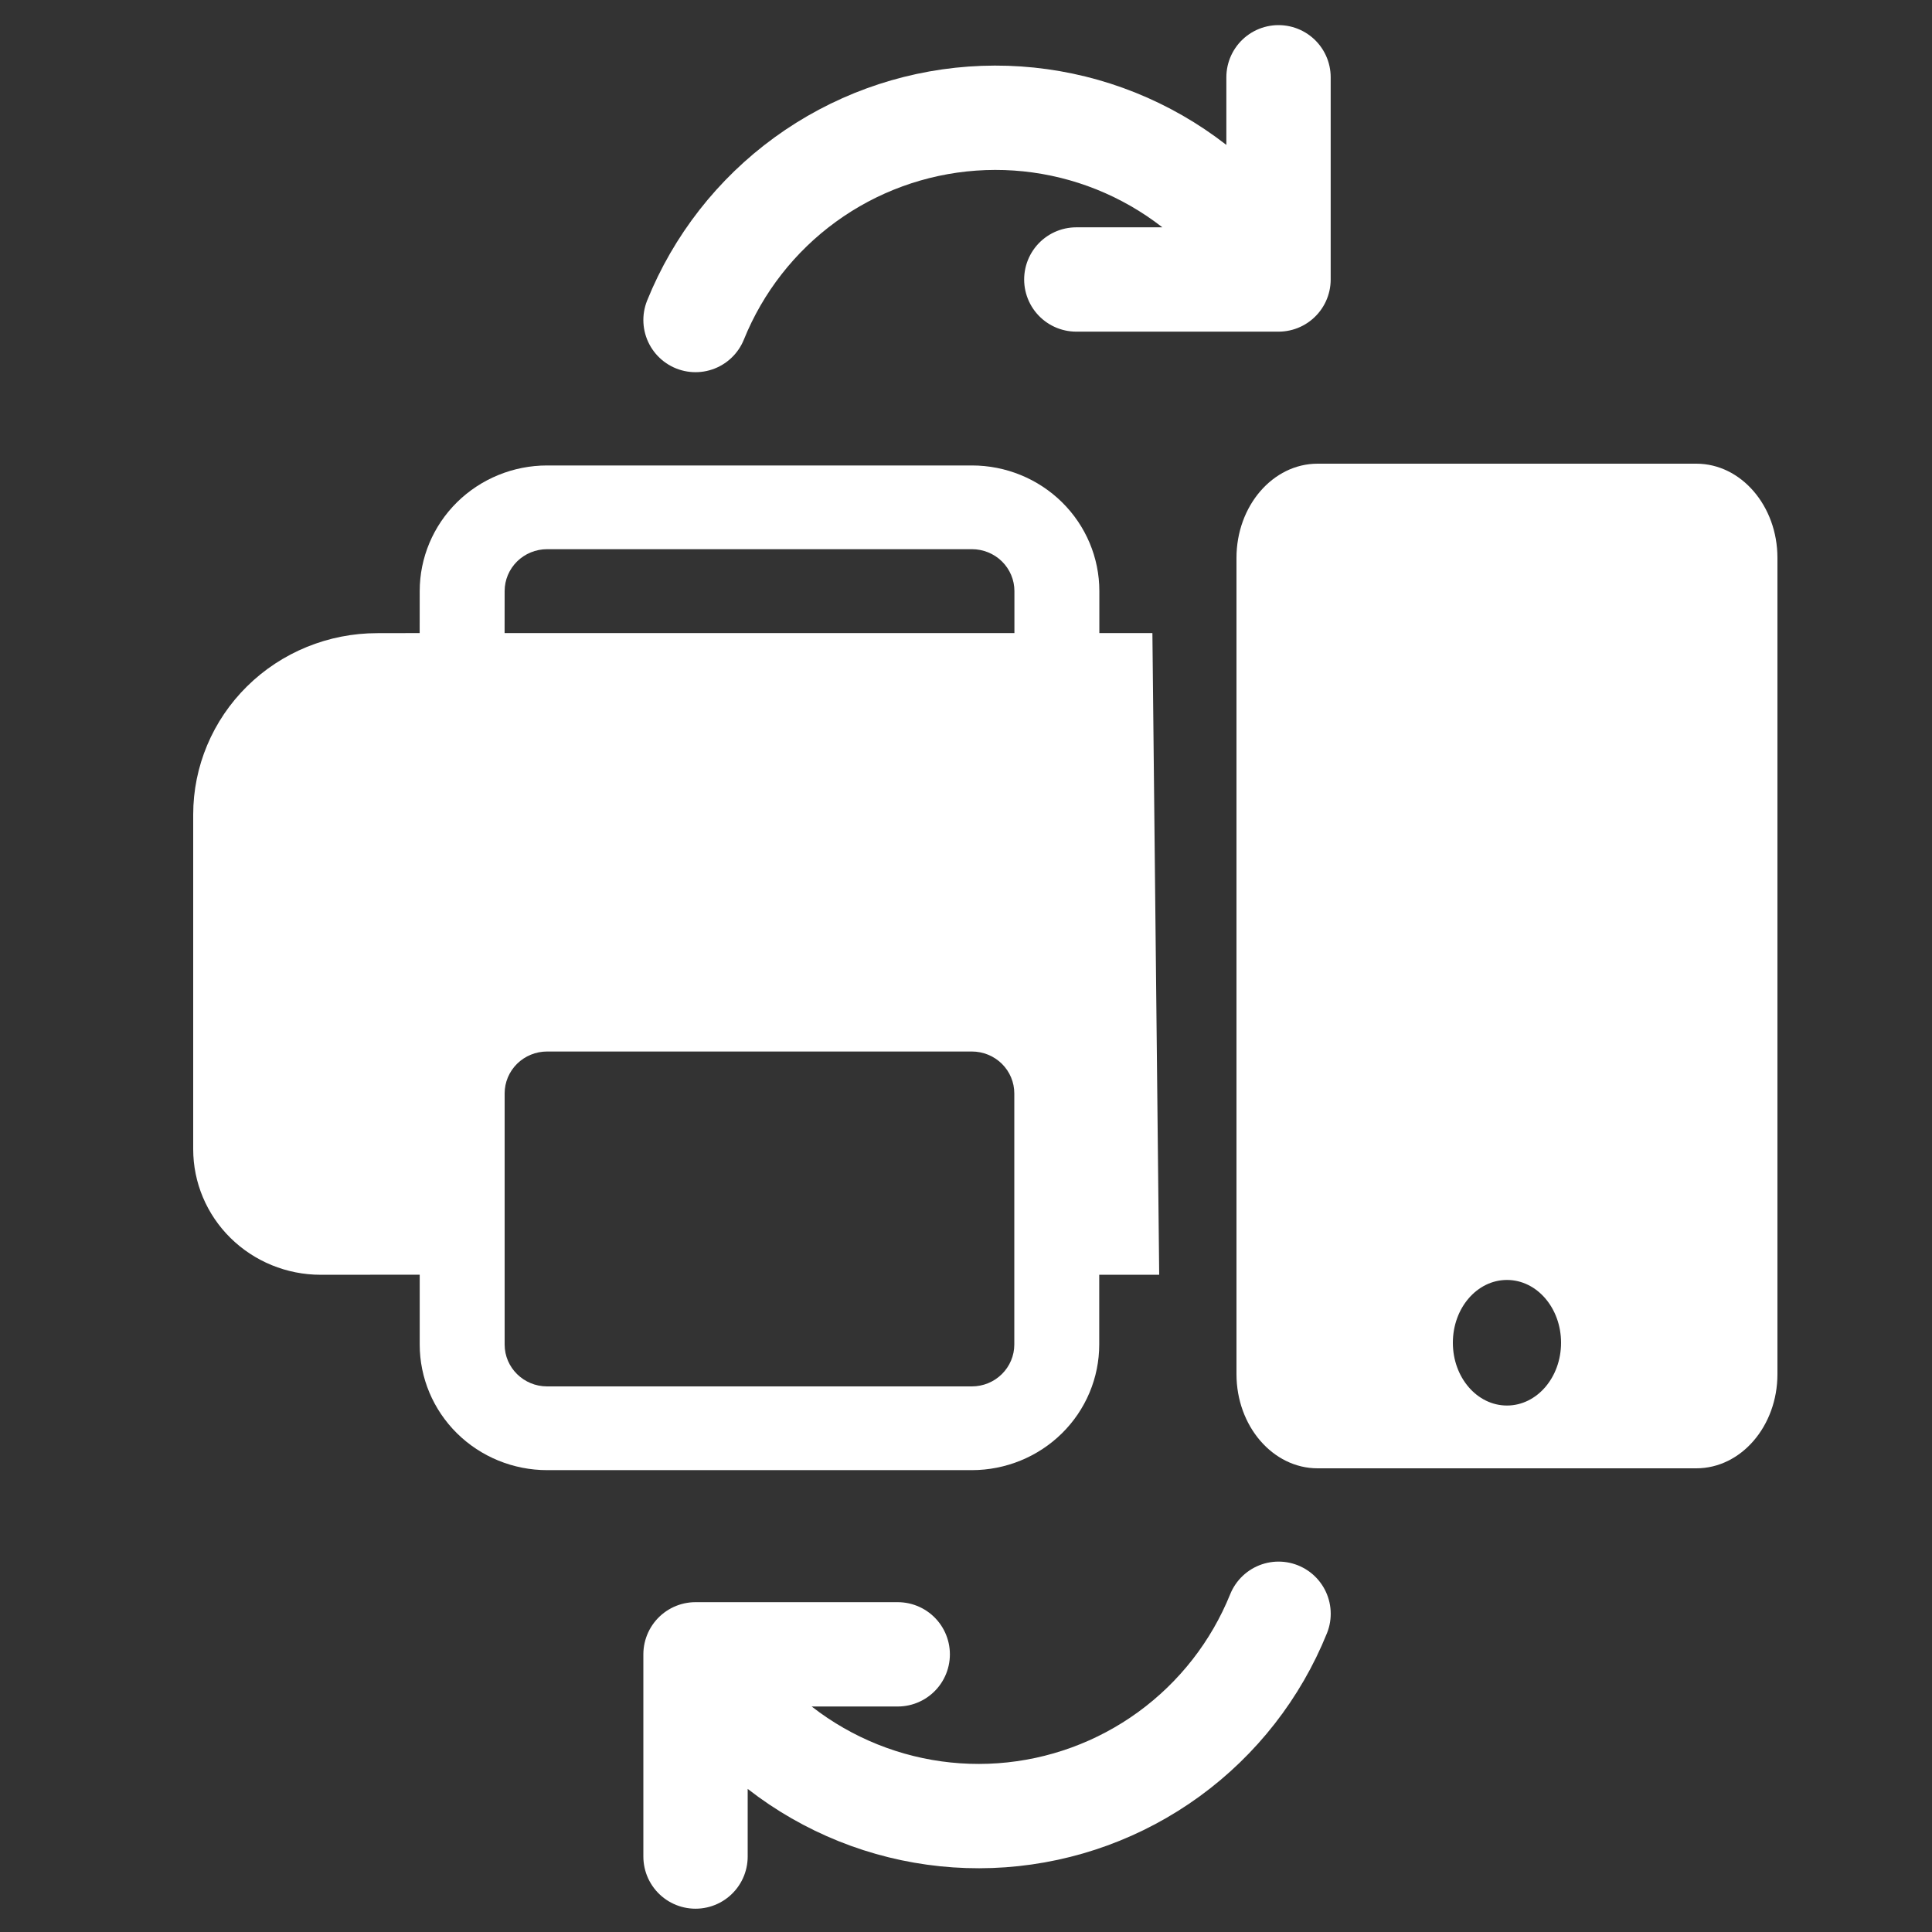
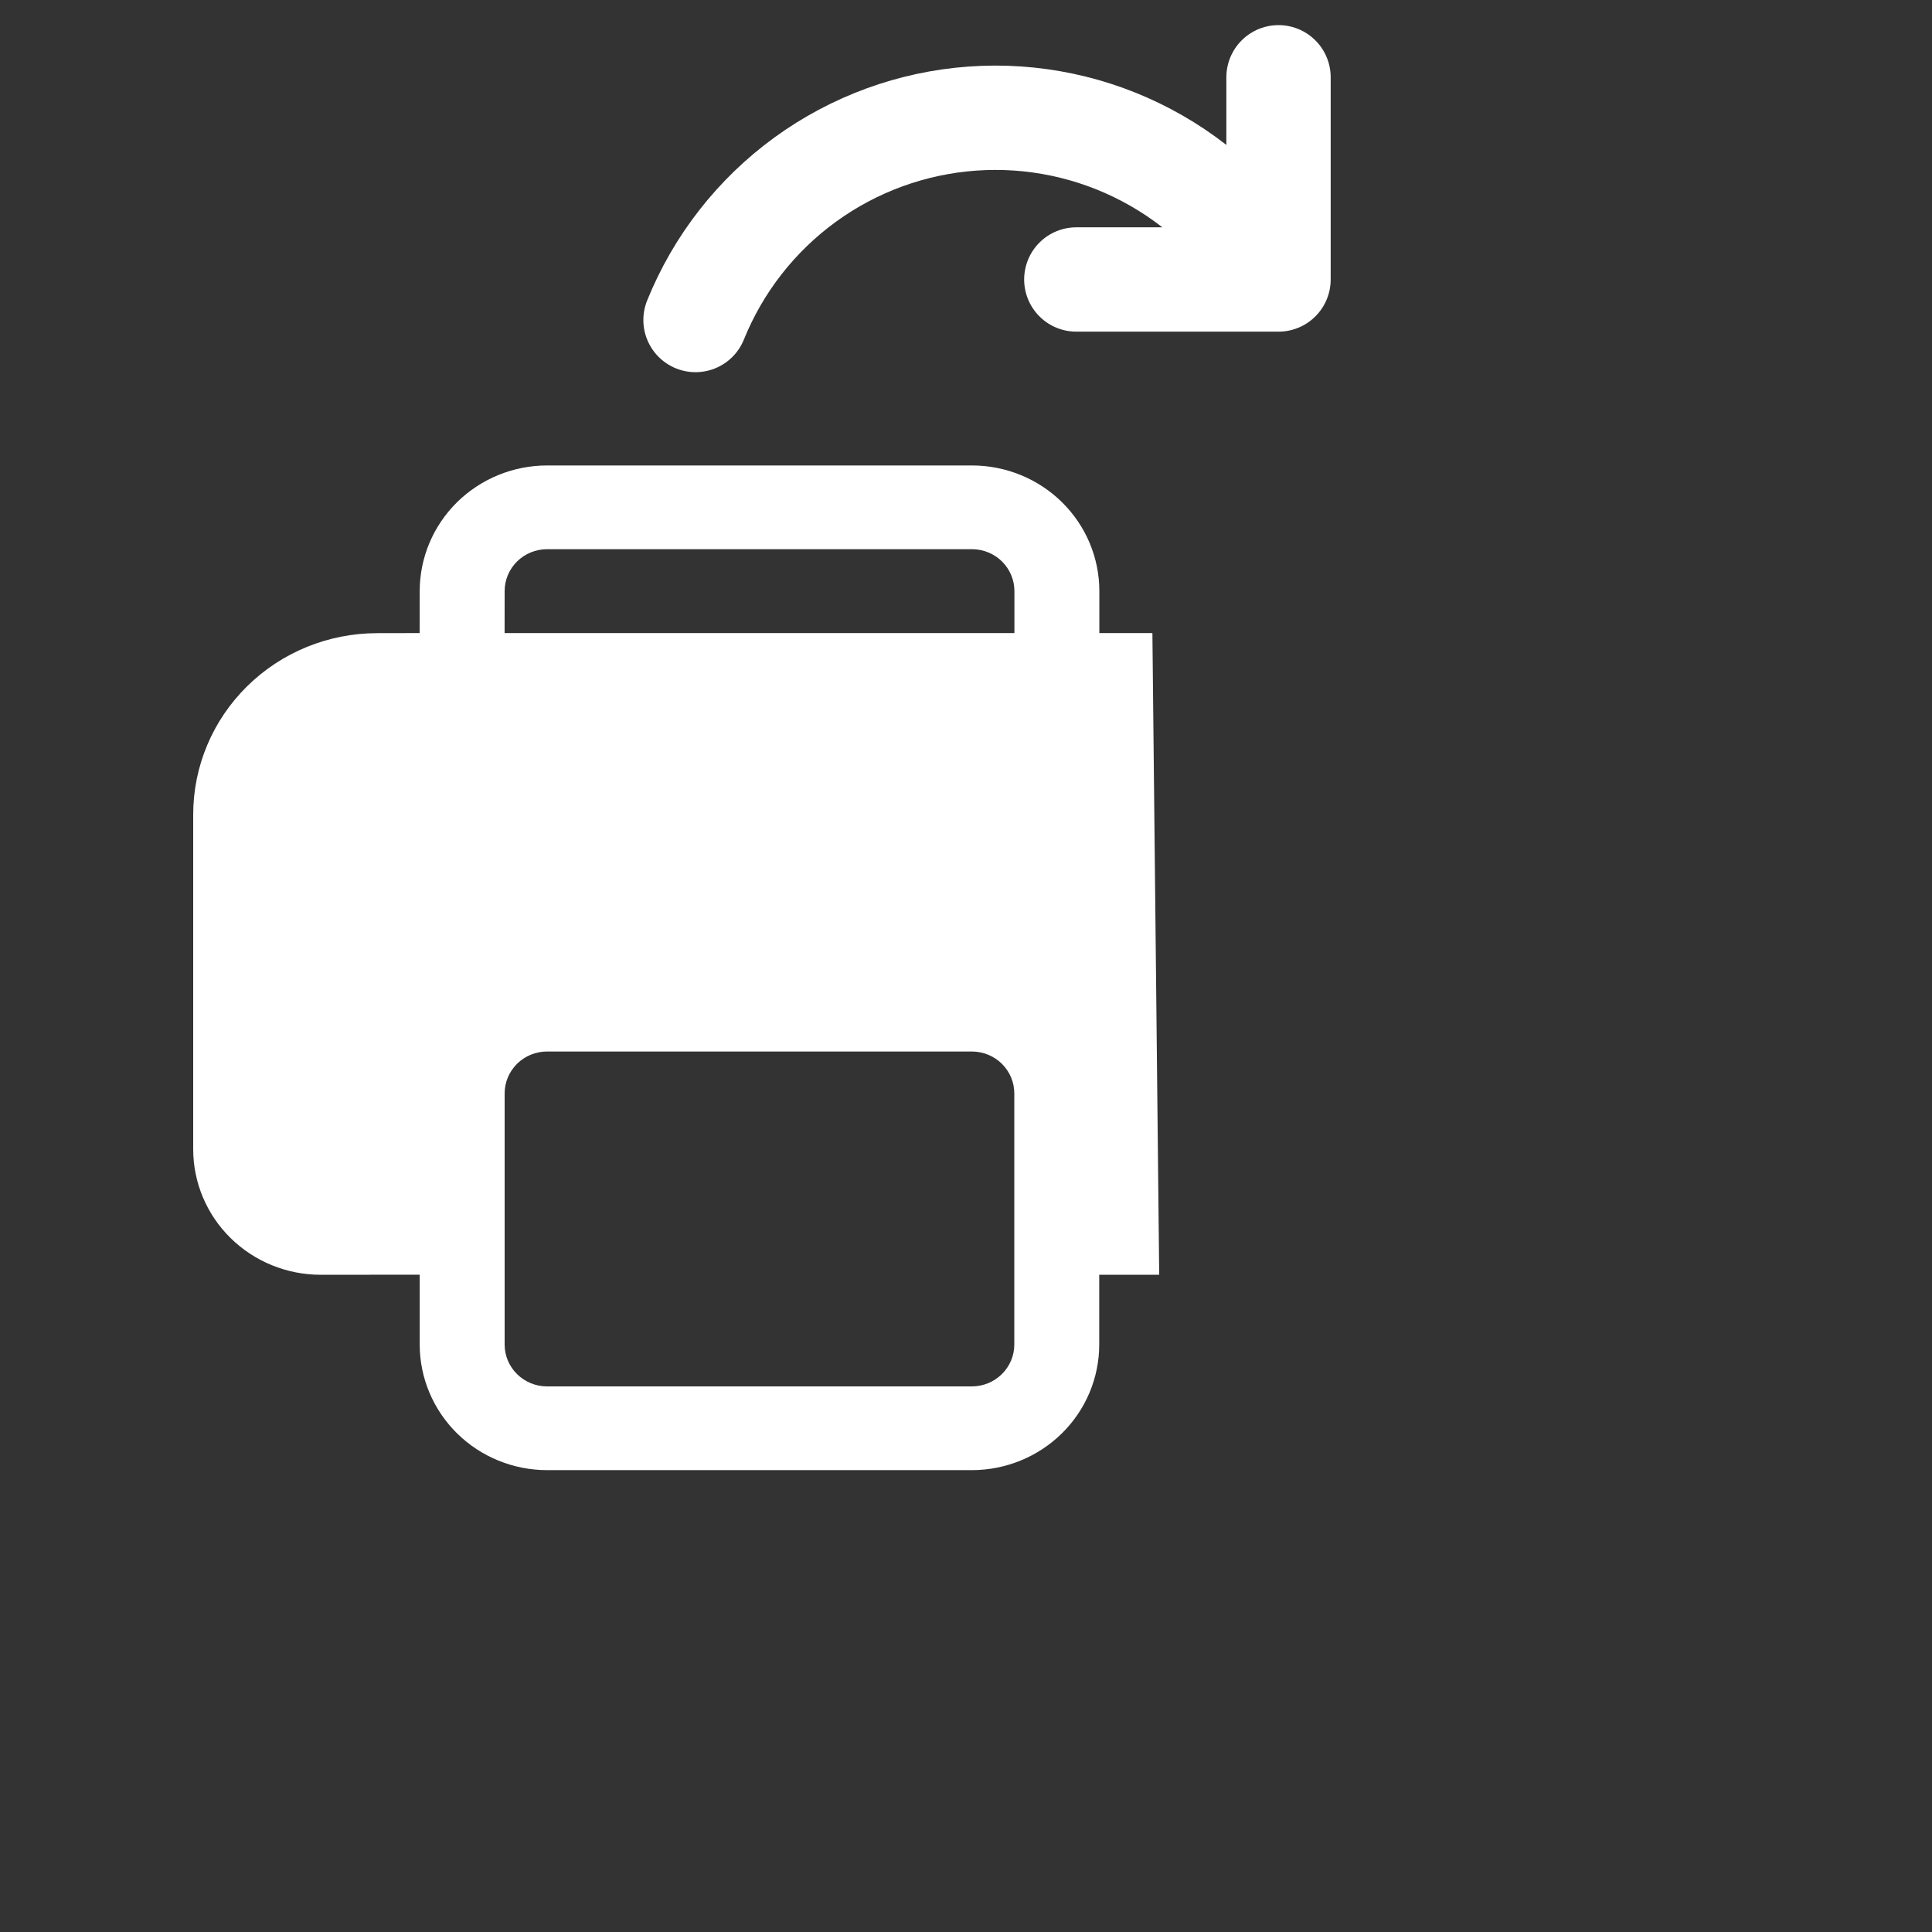
<svg xmlns="http://www.w3.org/2000/svg" width="50" height="50" viewBox="0 0 50 50" fill="none">
  <rect x="0" y="0" width="50" height="50" fill="#333333" stroke="none" />
  <path d="M28.448 32.991V34.797C28.448 35.658 28.101 36.485 27.482 37.095C26.864 37.704 26.025 38.047 25.151 38.047H14.159C13.285 38.047 12.446 37.704 11.828 37.095C11.21 36.485 10.862 35.658 10.862 34.797V32.989L8.297 32.991C7.423 32.991 6.584 32.648 5.966 32.039C5.347 31.43 5 30.603 5 29.741V21.08C5 19.835 5.502 18.641 6.395 17.761C7.288 16.88 8.5 16.386 9.763 16.386L10.861 16.384L10.862 15.296C10.862 14.435 11.21 13.608 11.828 12.998C12.446 12.389 13.285 12.046 14.159 12.046H25.154C26.028 12.046 26.867 12.389 27.485 12.998C28.104 13.608 28.451 14.435 28.451 15.296V16.384H29.824L30 32.991H28.448ZM25.151 27.213H14.159C13.868 27.213 13.588 27.327 13.382 27.53C13.176 27.734 13.06 28.009 13.06 28.297V34.797C13.06 35.395 13.553 35.88 14.159 35.88H25.151C25.442 35.88 25.722 35.766 25.928 35.562C26.134 35.359 26.25 35.084 26.25 34.797V28.297C26.25 28.009 26.134 27.734 25.928 27.53C25.722 27.327 25.442 27.213 25.151 27.213ZM25.154 14.213H14.159C13.868 14.213 13.588 14.327 13.382 14.53C13.176 14.734 13.06 15.009 13.06 15.296L13.059 16.384H26.253V15.296C26.253 15.009 26.137 14.734 25.931 14.53C25.725 14.327 25.445 14.213 25.154 14.213Z" fill="white" />
-   <path d="M43.9 12H34.1C32.941 12 32 13.092 32 14.438V35.562C32 36.908 32.941 38 34.1 38H43.9C45.059 38 46 36.908 46 35.562V14.438C46 13.092 45.059 12 43.9 12ZM39 36.375C38.226 36.375 37.6 35.649 37.6 34.75C37.6 33.851 38.226 33.125 39 33.125C39.774 33.125 40.4 33.851 40.4 34.75C40.4 35.649 39.774 36.375 39 36.375Z" fill="white" />
  <path d="M27.855 7.233H33.088V2M18 8.282C18.587 6.83 19.569 5.572 20.836 4.65C22.102 3.729 23.602 3.181 25.164 3.069C26.726 2.957 28.288 3.285 29.673 4.017C31.058 4.748 32.21 5.854 32.998 7.207" stroke="white" stroke-width="2.7" stroke-linecap="round" stroke-linejoin="round" />
-   <path d="M23.233 42.814H18V48.047M33.089 41.764C32.502 43.217 31.519 44.475 30.253 45.397C28.986 46.319 27.487 46.867 25.924 46.979C24.362 47.091 22.8 46.762 21.415 46.03C20.03 45.299 18.878 44.193 18.09 42.839" stroke="white" stroke-width="2.7" stroke-linecap="round" stroke-linejoin="round" />
</svg>